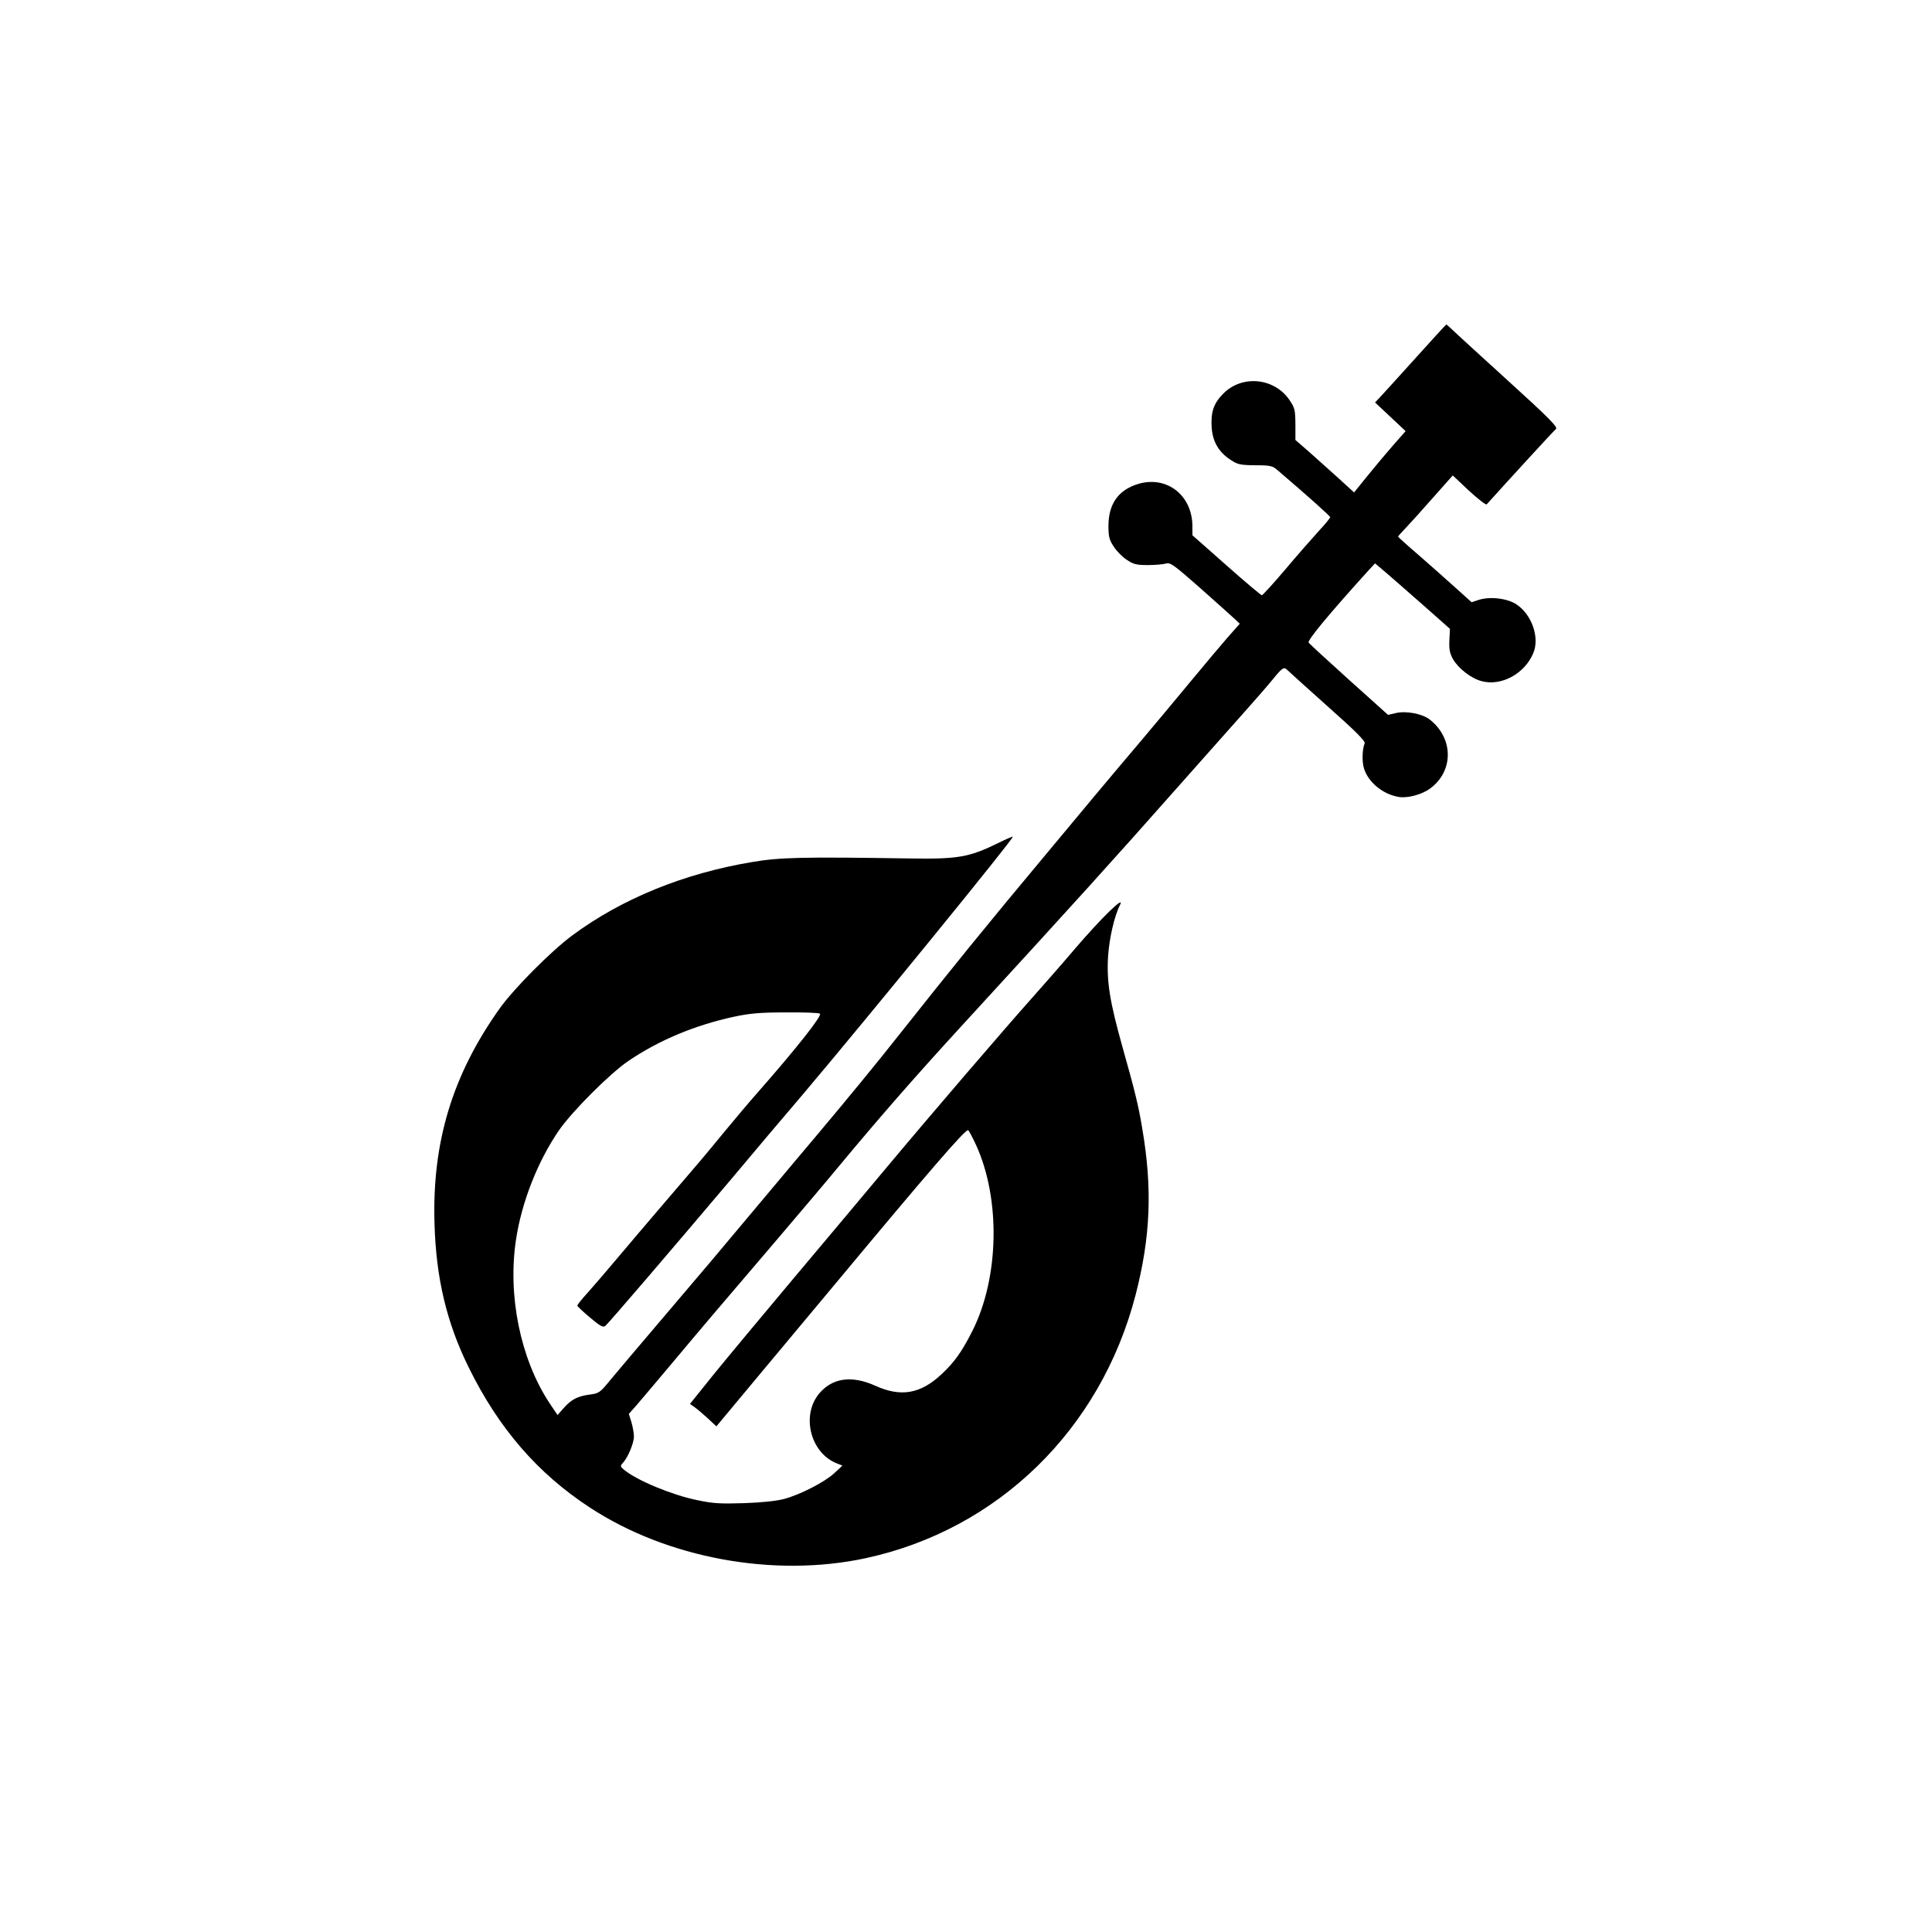
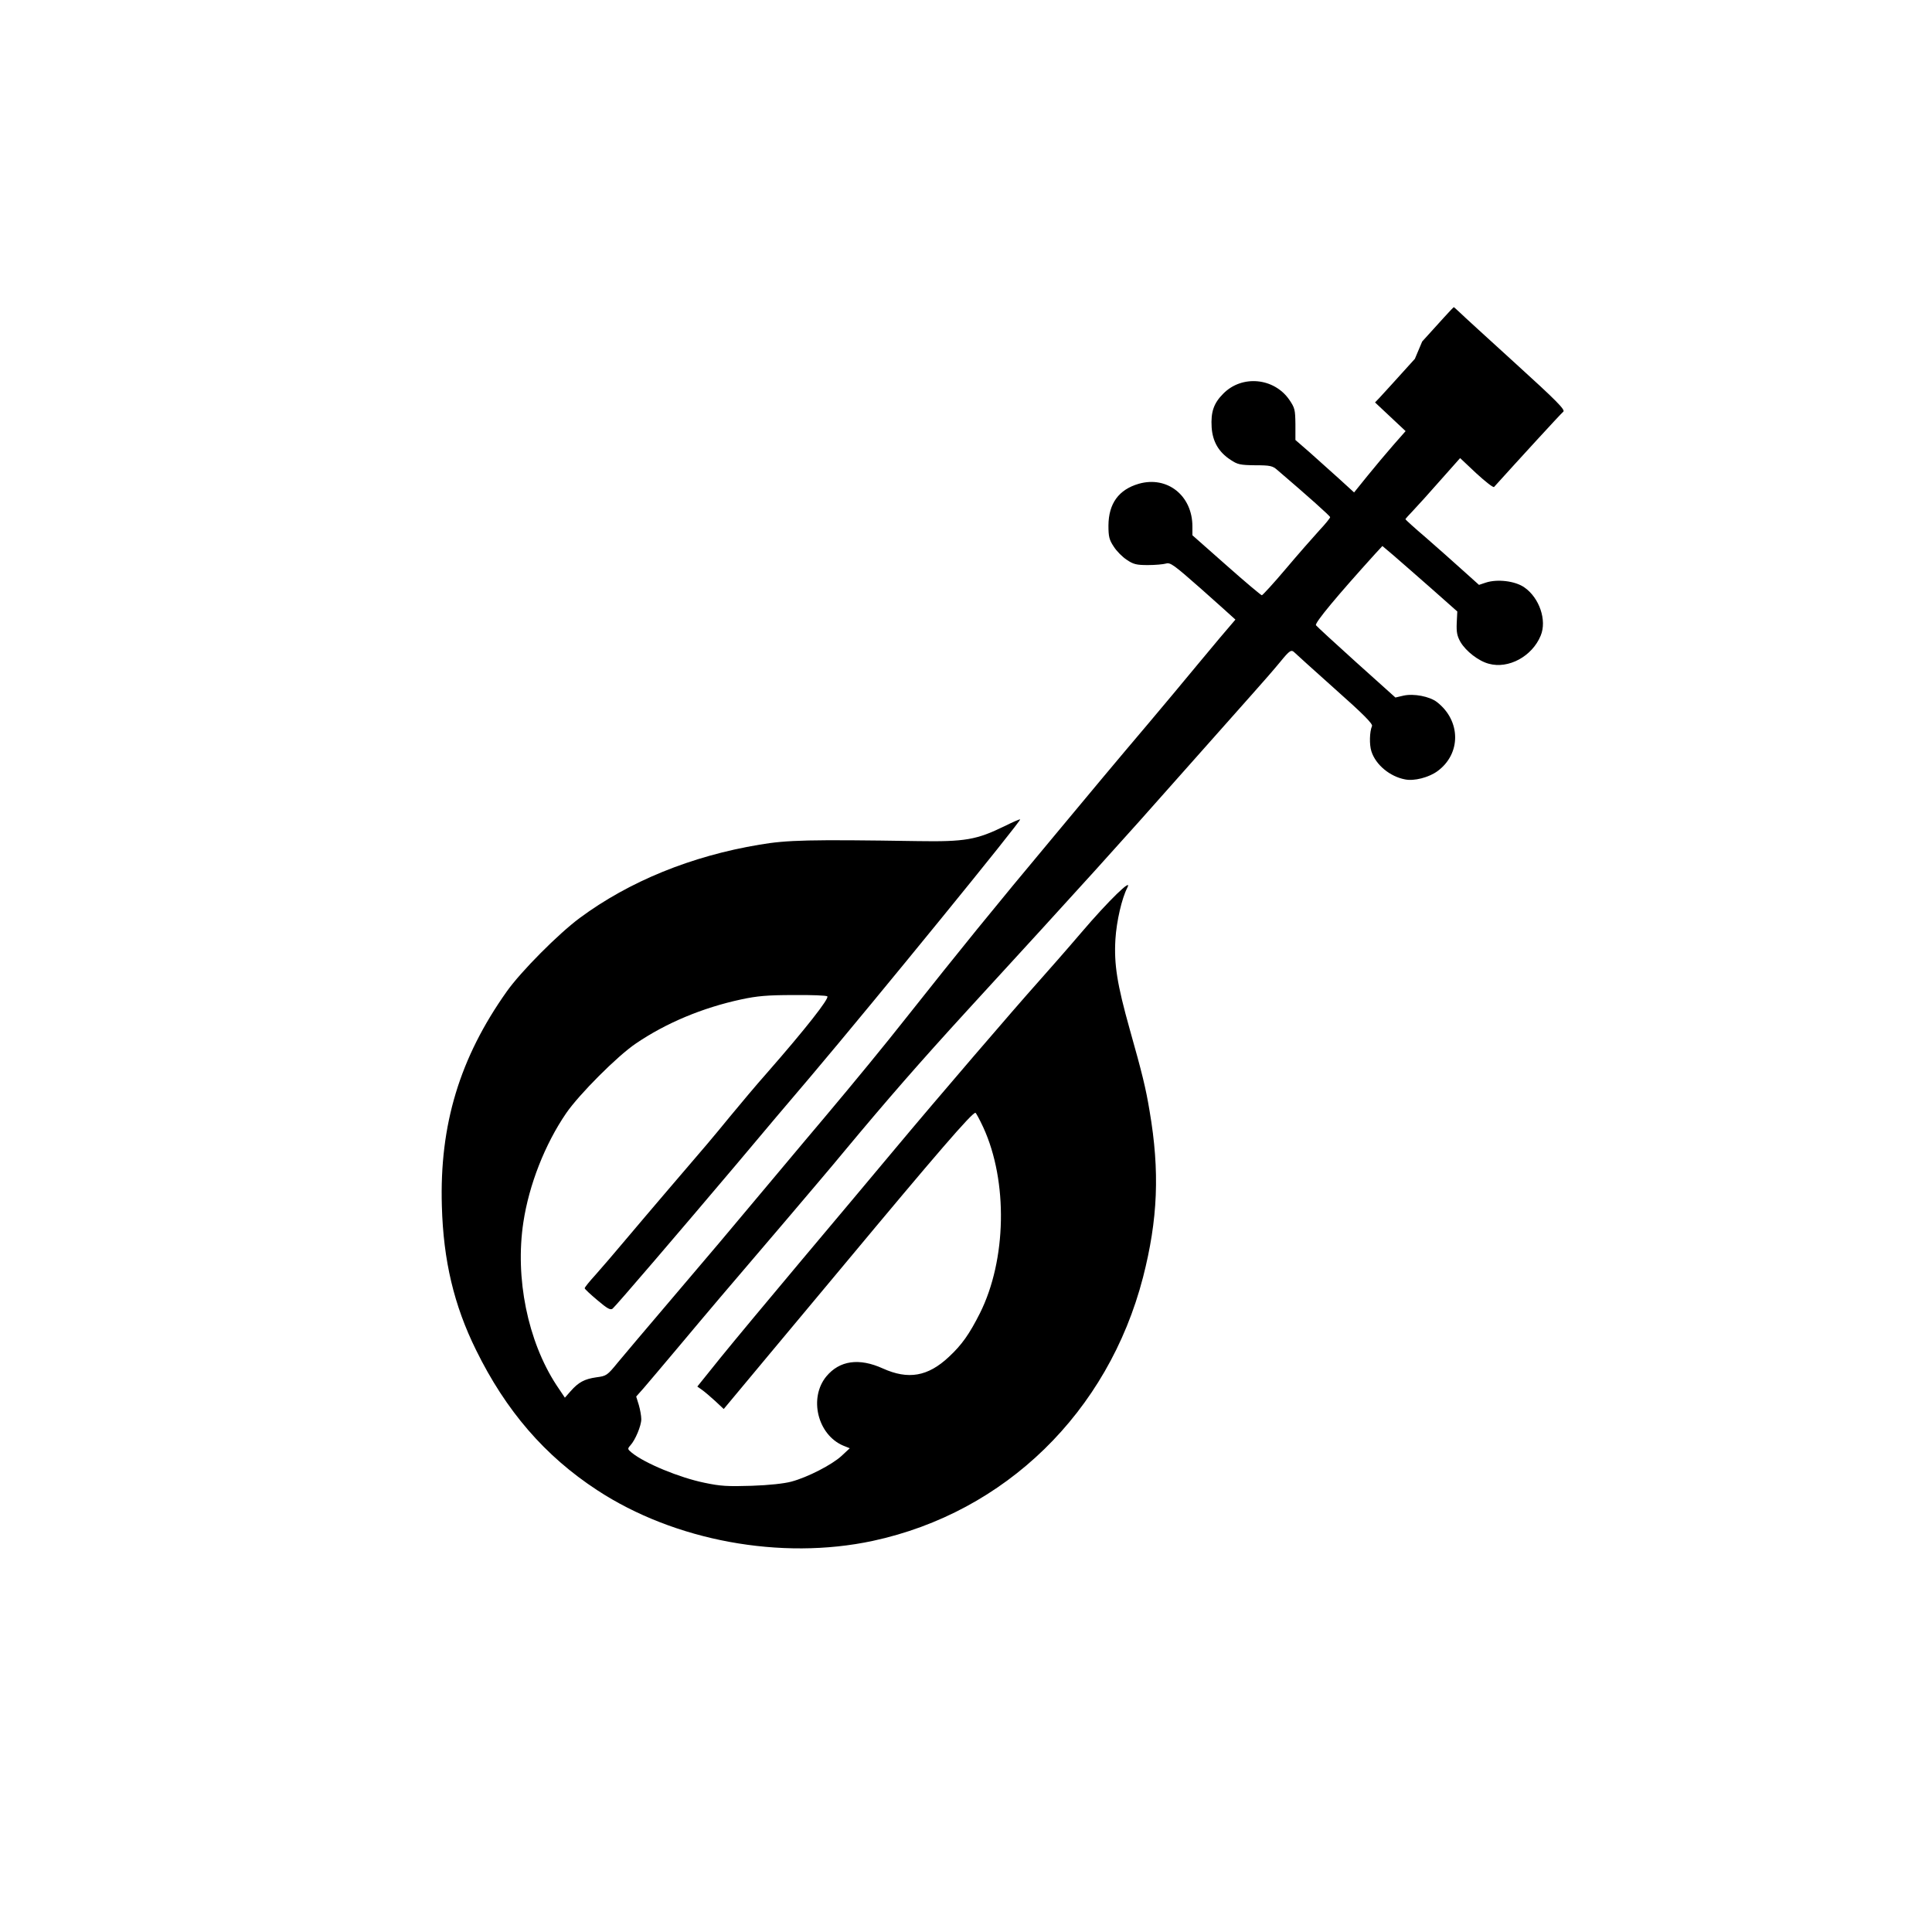
<svg xmlns="http://www.w3.org/2000/svg" version="1.0" width="1024pt" height="1024pt" viewBox="0 0 1024 1024" preserveAspectRatio="xMidYMid meet">
  <g transform="translate(0,1024) scale(0.1,-0.1)" fill="#000000" stroke="none">
-     <path d="M7499 8338 c-90 -100 -175 -193 -188 -207 l-23 -24 81 -76 81 -76 -66 -75 c-36 -41 -97 -114 -136 -162 l-71 -88 -80 73 c-44 39 -114 102 -155 139 l-76 66 0 84 c-1 77 -3 86 -33 130 -81 116 -250 132 -349 32 -51 -51 -67 -97 -62 -179 5 -75 37 -131 100 -172 37 -25 51 -28 131 -29 79 0 92 -3 117 -25 165 -141 280 -244 280 -250 0 -5 -26 -37 -58 -71 -32 -35 -112 -126 -177 -203 -65 -77 -123 -140 -127 -140 -4 0 -89 71 -188 159 l-180 159 0 47 c0 163 -133 269 -284 226 -107 -31 -160 -105 -161 -221 0 -59 4 -76 28 -112 15 -24 46 -55 69 -70 35 -24 52 -28 112 -28 39 0 82 4 96 8 23 7 42 -7 185 -133 88 -78 170 -152 183 -164 l23 -22 -62 -70 c-33 -38 -122 -143 -197 -234 -75 -91 -193 -232 -263 -315 -70 -82 -178 -211 -241 -286 -62 -75 -175 -210 -250 -300 -341 -408 -509 -616 -792 -973 -115 -146 -276 -342 -435 -531 -42 -49 -153 -182 -248 -295 -287 -343 -348 -415 -572 -678 -119 -140 -243 -286 -275 -325 -57 -70 -61 -72 -114 -79 -63 -9 -95 -26 -137 -74 l-30 -34 -45 67 c-152 233 -220 567 -175 863 30 198 114 413 227 578 68 99 271 303 369 369 160 109 354 190 559 234 84 18 139 23 277 23 94 1 175 -2 179 -7 11 -11 -116 -173 -321 -407 -56 -63 -143 -167 -195 -230 -95 -116 -116 -141 -335 -396 -66 -77 -165 -194 -220 -259 -55 -66 -126 -148 -157 -183 -32 -35 -58 -67 -58 -72 0 -4 30 -32 67 -63 53 -45 69 -54 81 -45 18 15 352 405 653 761 128 153 305 362 393 465 356 421 1121 1360 1114 1367 -2 2 -39 -14 -83 -36 -148 -72 -208 -83 -460 -79 -574 9 -692 6 -839 -19 -360 -60 -690 -194 -953 -389 -112 -83 -311 -283 -386 -389 -249 -351 -357 -706 -344 -1138 8 -288 64 -525 181 -762 158 -322 365 -562 642 -743 410 -269 975 -373 1461 -269 702 151 1247 682 1432 1396 79 307 90 562 35 883 -20 121 -39 198 -105 432 -67 239 -84 345 -76 478 6 96 34 217 63 273 30 57 -99 -68 -244 -238 -75 -88 -178 -205 -227 -260 -128 -143 -537 -619 -760 -886 -104 -125 -327 -390 -495 -590 -168 -200 -362 -433 -430 -517 l-123 -153 24 -17 c13 -9 45 -36 70 -59 l46 -43 240 288 c132 158 309 370 394 472 493 592 681 810 700 810 3 0 22 -35 42 -78 131 -286 123 -702 -18 -984 -56 -111 -96 -168 -165 -232 -111 -104 -215 -122 -350 -61 -126 57 -229 42 -299 -42 -94 -114 -47 -309 89 -367 l35 -14 -44 -41 c-50 -46 -179 -113 -266 -136 -37 -10 -118 -19 -210 -22 -127 -4 -165 -2 -250 16 -132 27 -316 103 -385 159 -23 19 -24 21 -8 39 26 28 58 104 58 139 0 17 -6 51 -13 75 l-14 45 39 44 c22 25 105 124 186 220 156 186 247 294 573 675 112 132 250 294 304 360 228 274 397 468 655 750 609 664 810 886 1145 1265 149 168 313 353 365 411 52 58 118 134 145 167 53 65 60 69 79 50 7 -7 103 -94 214 -193 148 -131 200 -184 195 -195 -13 -30 -15 -99 -3 -135 23 -71 98 -133 178 -148 48 -10 125 10 171 43 127 92 126 268 -2 367 -39 30 -123 46 -177 34 l-43 -10 -206 185 c-113 102 -210 191 -215 198 -8 12 113 157 315 380 l37 40 58 -49 c32 -28 122 -106 199 -174 l140 -124 -3 -61 c-2 -49 2 -69 20 -101 29 -49 96 -101 150 -115 104 -29 230 39 275 149 34 81 -7 201 -87 256 -49 34 -143 45 -204 25 l-36 -12 -88 79 c-48 43 -135 121 -194 172 -60 51 -108 95 -108 97 0 2 19 23 41 46 23 24 88 96 145 161 l104 117 86 -81 c48 -44 90 -77 94 -72 120 133 356 391 367 399 11 10 -36 58 -253 255 -146 133 -280 255 -296 271 -16 15 -30 28 -32 28 -2 0 -77 -82 -167 -182z" />
+     <path d="M7499 8338 c-90 -100 -175 -193 -188 -207 l-23 -24 81 -76 81 -76 -66 -75 c-36 -41 -97 -114 -136 -162 l-71 -88 -80 73 c-44 39 -114 102 -155 139 l-76 66 0 84 c-1 77 -3 86 -33 130 -81 116 -250 132 -349 32 -51 -51 -67 -97 -62 -179 5 -75 37 -131 100 -172 37 -25 51 -28 131 -29 79 0 92 -3 117 -25 165 -141 280 -244 280 -250 0 -5 -26 -37 -58 -71 -32 -35 -112 -126 -177 -203 -65 -77 -123 -140 -127 -140 -4 0 -89 71 -188 159 l-180 159 0 47 c0 163 -133 269 -284 226 -107 -31 -160 -105 -161 -221 0 -59 4 -76 28 -112 15 -24 46 -55 69 -70 35 -24 52 -28 112 -28 39 0 82 4 96 8 23 7 42 -7 185 -133 88 -78 170 -152 183 -164 c-33 -38 -122 -143 -197 -234 -75 -91 -193 -232 -263 -315 -70 -82 -178 -211 -241 -286 -62 -75 -175 -210 -250 -300 -341 -408 -509 -616 -792 -973 -115 -146 -276 -342 -435 -531 -42 -49 -153 -182 -248 -295 -287 -343 -348 -415 -572 -678 -119 -140 -243 -286 -275 -325 -57 -70 -61 -72 -114 -79 -63 -9 -95 -26 -137 -74 l-30 -34 -45 67 c-152 233 -220 567 -175 863 30 198 114 413 227 578 68 99 271 303 369 369 160 109 354 190 559 234 84 18 139 23 277 23 94 1 175 -2 179 -7 11 -11 -116 -173 -321 -407 -56 -63 -143 -167 -195 -230 -95 -116 -116 -141 -335 -396 -66 -77 -165 -194 -220 -259 -55 -66 -126 -148 -157 -183 -32 -35 -58 -67 -58 -72 0 -4 30 -32 67 -63 53 -45 69 -54 81 -45 18 15 352 405 653 761 128 153 305 362 393 465 356 421 1121 1360 1114 1367 -2 2 -39 -14 -83 -36 -148 -72 -208 -83 -460 -79 -574 9 -692 6 -839 -19 -360 -60 -690 -194 -953 -389 -112 -83 -311 -283 -386 -389 -249 -351 -357 -706 -344 -1138 8 -288 64 -525 181 -762 158 -322 365 -562 642 -743 410 -269 975 -373 1461 -269 702 151 1247 682 1432 1396 79 307 90 562 35 883 -20 121 -39 198 -105 432 -67 239 -84 345 -76 478 6 96 34 217 63 273 30 57 -99 -68 -244 -238 -75 -88 -178 -205 -227 -260 -128 -143 -537 -619 -760 -886 -104 -125 -327 -390 -495 -590 -168 -200 -362 -433 -430 -517 l-123 -153 24 -17 c13 -9 45 -36 70 -59 l46 -43 240 288 c132 158 309 370 394 472 493 592 681 810 700 810 3 0 22 -35 42 -78 131 -286 123 -702 -18 -984 -56 -111 -96 -168 -165 -232 -111 -104 -215 -122 -350 -61 -126 57 -229 42 -299 -42 -94 -114 -47 -309 89 -367 l35 -14 -44 -41 c-50 -46 -179 -113 -266 -136 -37 -10 -118 -19 -210 -22 -127 -4 -165 -2 -250 16 -132 27 -316 103 -385 159 -23 19 -24 21 -8 39 26 28 58 104 58 139 0 17 -6 51 -13 75 l-14 45 39 44 c22 25 105 124 186 220 156 186 247 294 573 675 112 132 250 294 304 360 228 274 397 468 655 750 609 664 810 886 1145 1265 149 168 313 353 365 411 52 58 118 134 145 167 53 65 60 69 79 50 7 -7 103 -94 214 -193 148 -131 200 -184 195 -195 -13 -30 -15 -99 -3 -135 23 -71 98 -133 178 -148 48 -10 125 10 171 43 127 92 126 268 -2 367 -39 30 -123 46 -177 34 l-43 -10 -206 185 c-113 102 -210 191 -215 198 -8 12 113 157 315 380 l37 40 58 -49 c32 -28 122 -106 199 -174 l140 -124 -3 -61 c-2 -49 2 -69 20 -101 29 -49 96 -101 150 -115 104 -29 230 39 275 149 34 81 -7 201 -87 256 -49 34 -143 45 -204 25 l-36 -12 -88 79 c-48 43 -135 121 -194 172 -60 51 -108 95 -108 97 0 2 19 23 41 46 23 24 88 96 145 161 l104 117 86 -81 c48 -44 90 -77 94 -72 120 133 356 391 367 399 11 10 -36 58 -253 255 -146 133 -280 255 -296 271 -16 15 -30 28 -32 28 -2 0 -77 -82 -167 -182z" />
  </g>
</svg>